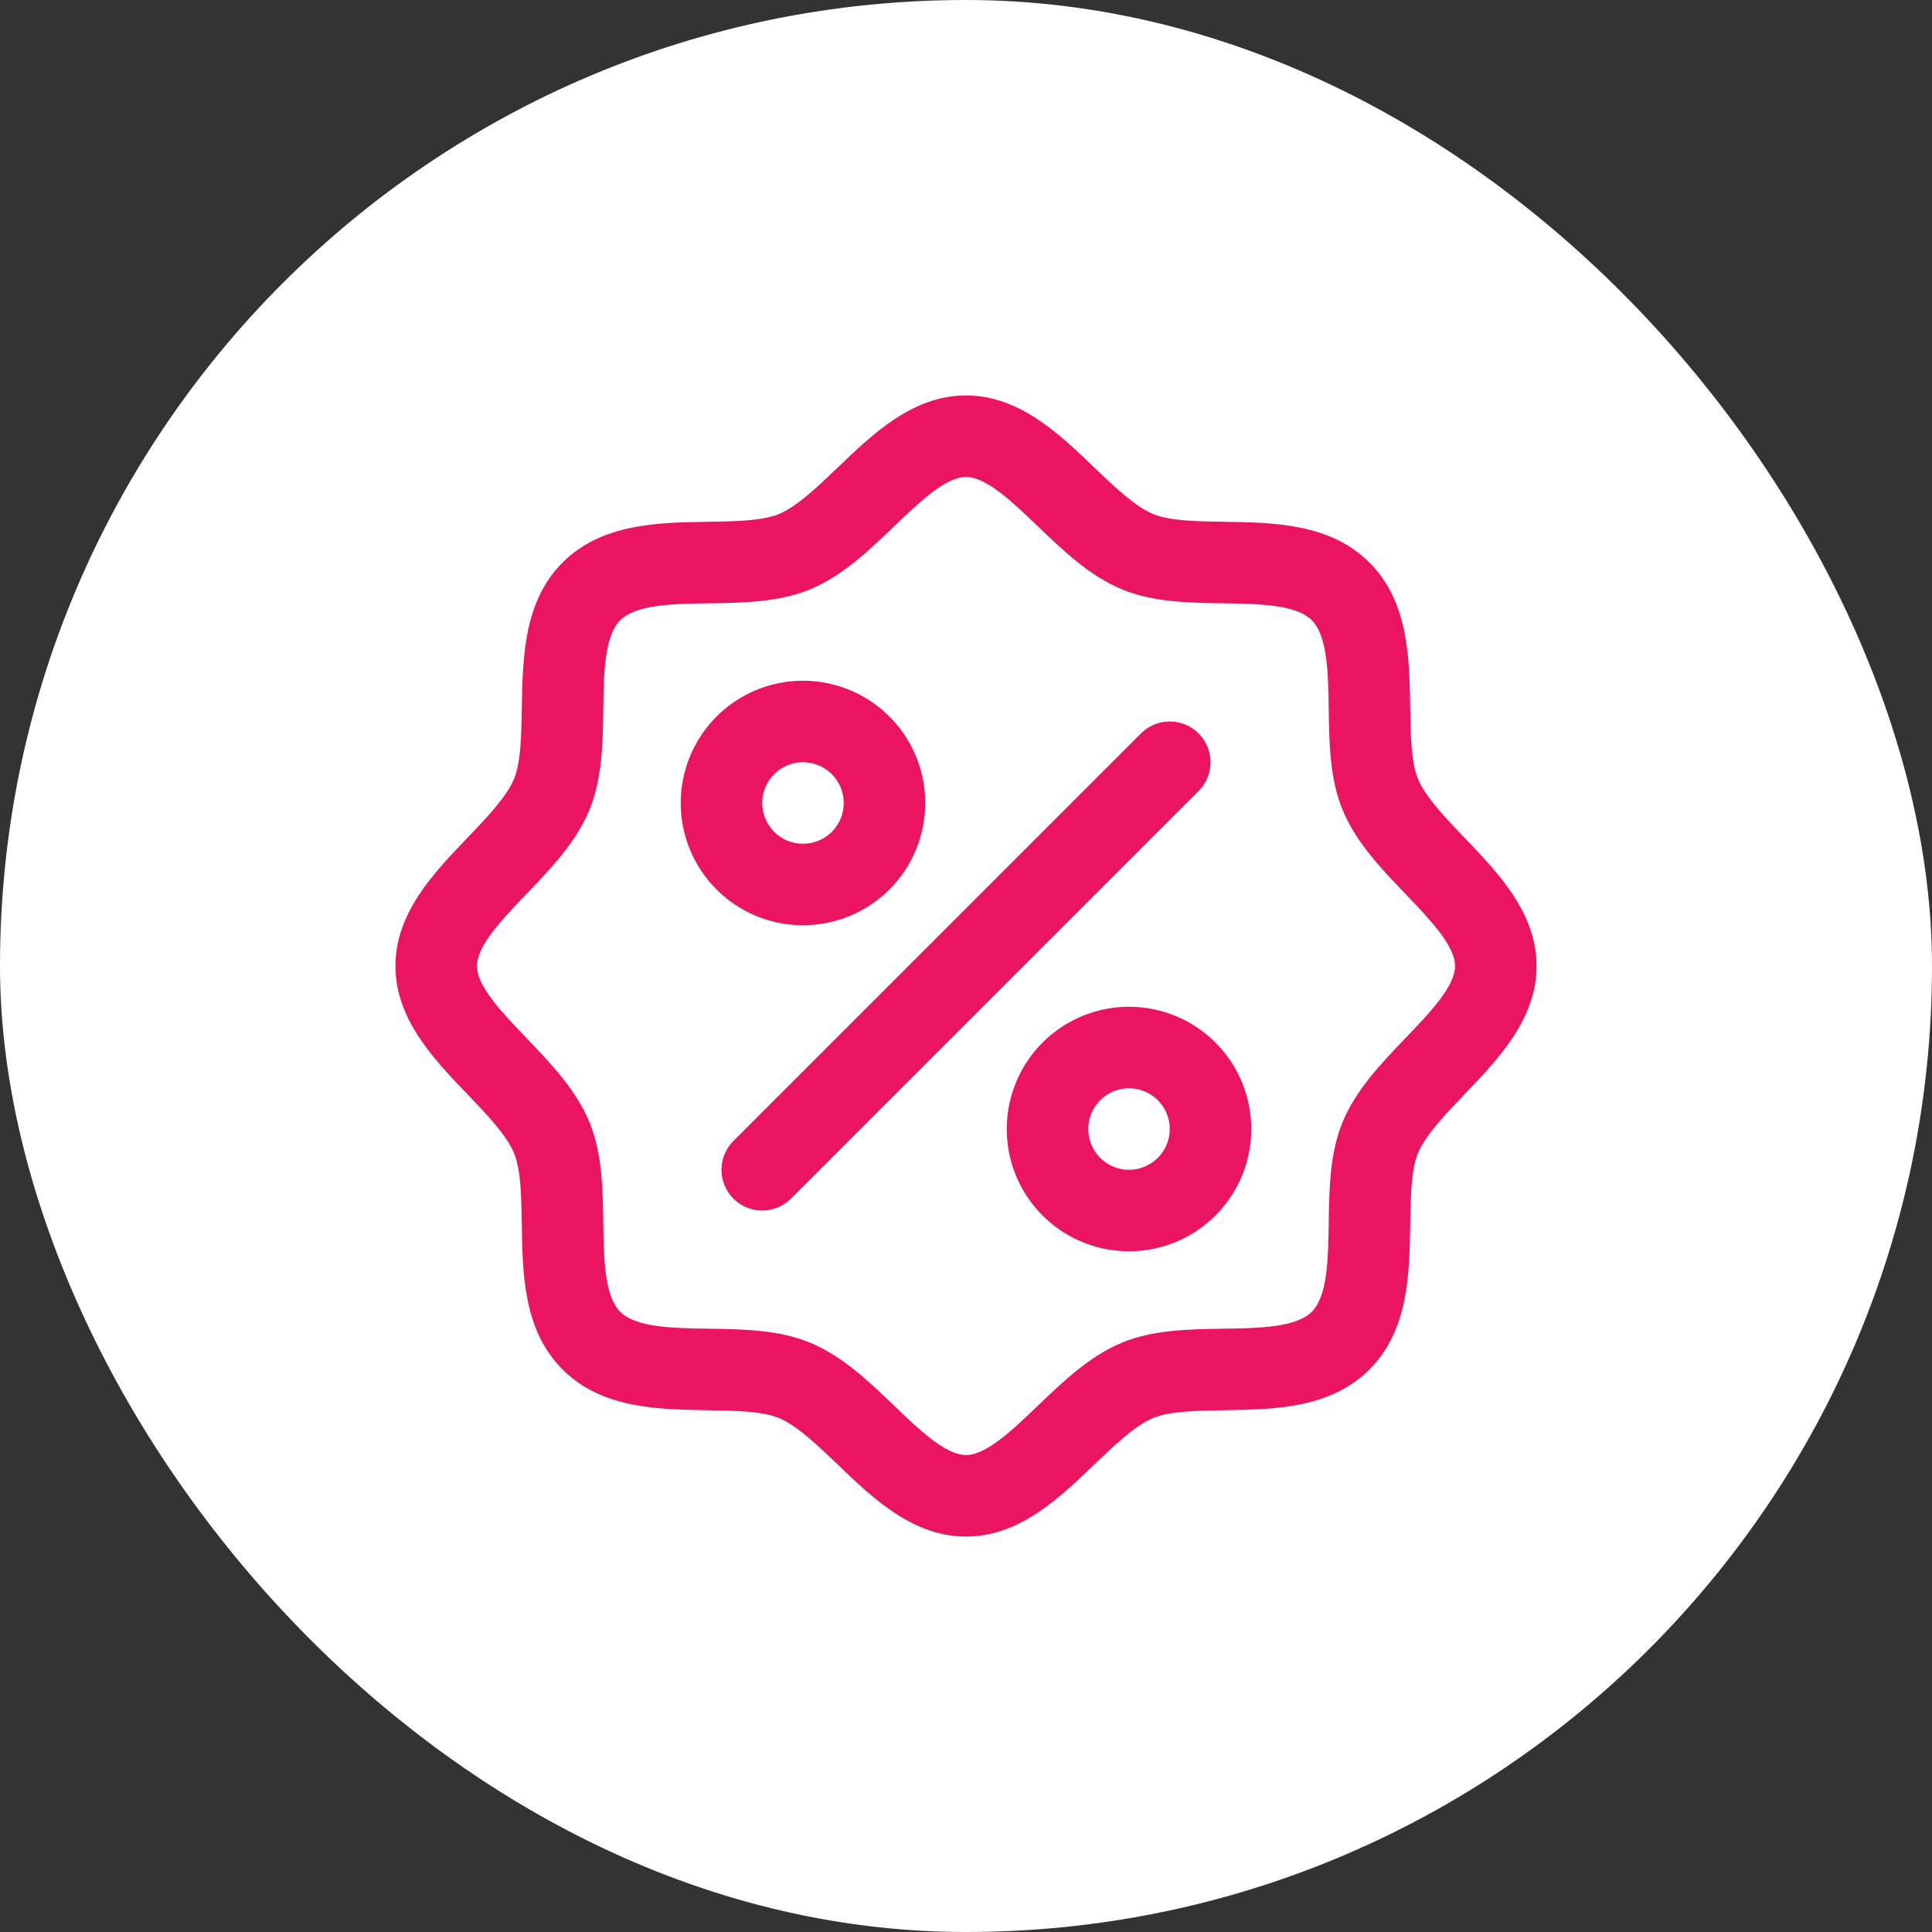
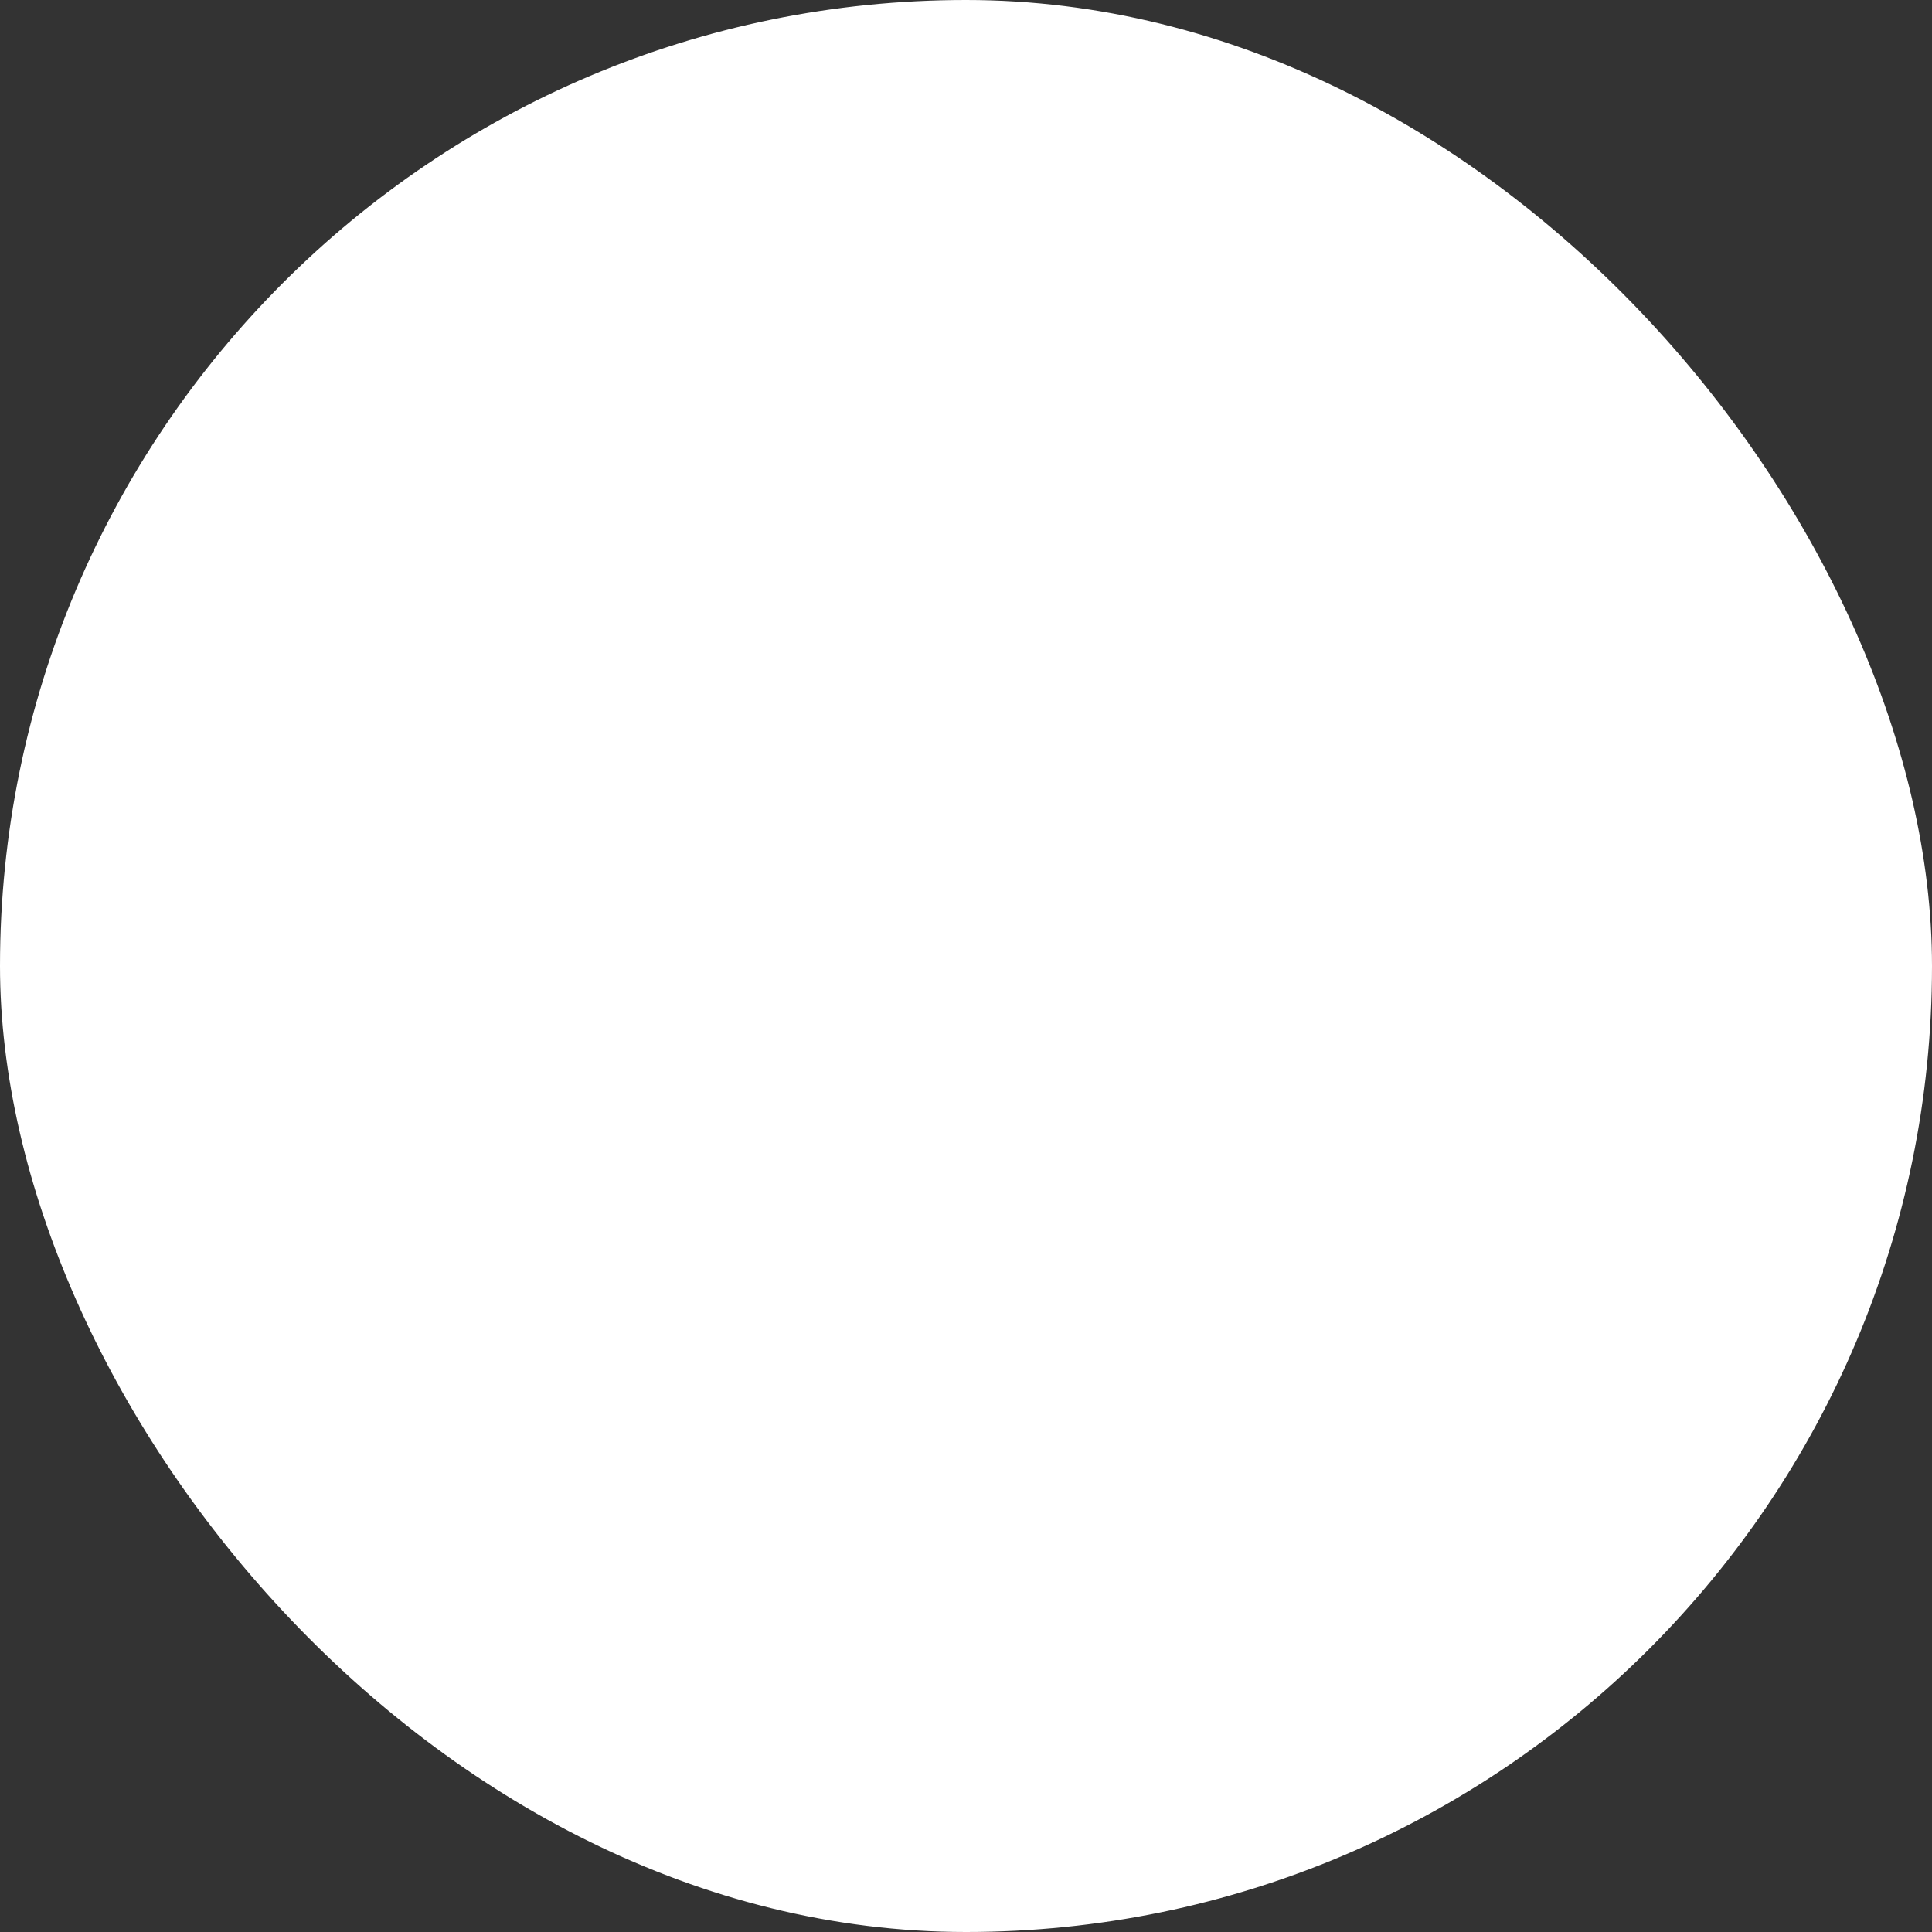
<svg xmlns="http://www.w3.org/2000/svg" width="80" height="80" viewBox="0 0 80 80" fill="none">
  <rect x="0" y="0" width="80" height="80" fill="#333333" stroke="none" />
  <rect width="80" height="80" rx="40" fill="white" />
  <g clip-path="url(#clip0_16092_97166)">
-     <path d="M60.642 34.689C59.847 33.858 59.025 33.001 58.714 32.248C58.428 31.558 58.411 30.415 58.394 29.308C58.362 27.249 58.328 24.916 56.706 23.294C55.084 21.672 52.751 21.638 50.692 21.606C49.585 21.589 48.442 21.573 47.752 21.286C47.001 20.976 46.142 20.153 45.311 19.358C43.856 17.959 42.202 16.375 40 16.375C37.798 16.375 36.146 17.959 34.689 19.358C33.858 20.153 33.001 20.976 32.248 21.286C31.562 21.573 30.415 21.589 29.308 21.606C27.249 21.638 24.916 21.672 23.294 23.294C21.672 24.916 21.648 27.249 21.606 29.308C21.589 30.415 21.573 31.558 21.286 32.248C20.976 32.999 20.153 33.858 19.358 34.689C17.959 36.146 16.375 37.798 16.375 40C16.375 42.202 17.959 43.854 19.358 45.311C20.153 46.142 20.976 46.999 21.286 47.752C21.573 48.442 21.589 49.585 21.606 50.692C21.638 52.751 21.672 55.084 23.294 56.706C24.916 58.328 27.249 58.362 29.308 58.394C30.415 58.411 31.558 58.428 32.248 58.714C32.999 59.025 33.858 59.847 34.689 60.642C36.144 62.041 37.798 63.625 40 63.625C42.202 63.625 43.854 62.041 45.311 60.642C46.142 59.847 46.999 59.025 47.752 58.714C48.442 58.428 49.585 58.411 50.692 58.394C52.751 58.362 55.084 58.328 56.706 56.706C58.328 55.084 58.362 52.751 58.394 50.692C58.411 49.585 58.428 48.442 58.714 47.752C59.025 47.001 59.847 46.142 60.642 45.311C62.041 43.854 63.625 42.202 63.625 40C63.625 37.798 62.041 36.146 60.642 34.689ZM58.206 42.976C57.196 44.031 56.149 45.122 55.595 46.461C55.063 47.748 55.04 49.218 55.019 50.642C54.998 52.118 54.974 53.664 54.318 54.318C53.662 54.972 52.127 54.998 50.642 55.019C49.218 55.04 47.748 55.063 46.461 55.595C45.122 56.149 44.031 57.196 42.976 58.206C41.922 59.216 40.844 60.25 40 60.25C39.156 60.25 38.07 59.212 37.024 58.206C35.977 57.2 34.878 56.149 33.539 55.595C32.252 55.063 30.782 55.04 29.358 55.019C27.882 54.998 26.335 54.974 25.682 54.318C25.028 53.662 25.002 52.127 24.981 50.642C24.96 49.218 24.937 47.748 24.405 46.461C23.851 45.122 22.804 44.031 21.794 42.976C20.784 41.922 19.75 40.844 19.75 40C19.75 39.156 20.788 38.072 21.794 37.024C22.8 35.975 23.851 34.878 24.405 33.539C24.937 32.252 24.96 30.782 24.981 29.358C25.002 27.882 25.026 26.335 25.682 25.682C26.338 25.028 27.873 25.002 29.358 24.981C30.782 24.96 32.252 24.937 33.539 24.405C34.878 23.851 35.969 22.804 37.024 21.794C38.078 20.784 39.156 19.75 40 19.75C40.844 19.75 41.93 20.788 42.976 21.794C44.023 22.8 45.122 23.851 46.461 24.405C47.748 24.937 49.218 24.96 50.642 24.981C52.118 25.002 53.664 25.026 54.318 25.682C54.972 26.338 54.998 27.873 55.019 29.358C55.04 30.782 55.063 32.252 55.595 33.539C56.149 34.878 57.196 35.969 58.206 37.024C59.216 38.078 60.25 39.156 60.25 40C60.25 40.844 59.212 41.928 58.206 42.976ZM38.312 33.25C38.312 32.249 38.016 31.27 37.459 30.437C36.903 29.605 36.112 28.956 35.187 28.573C34.262 28.19 33.244 28.089 32.262 28.285C31.28 28.48 30.378 28.962 29.67 29.67C28.962 30.378 28.48 31.28 28.285 32.262C28.089 33.244 28.19 34.262 28.573 35.187C28.956 36.112 29.605 36.903 30.437 37.459C31.27 38.016 32.249 38.312 33.25 38.312C34.593 38.312 35.88 37.779 36.83 36.83C37.779 35.88 38.312 34.593 38.312 33.25ZM31.562 33.25C31.562 32.916 31.662 32.59 31.847 32.312C32.032 32.035 32.296 31.819 32.604 31.691C32.913 31.563 33.252 31.53 33.579 31.595C33.907 31.66 34.207 31.821 34.443 32.057C34.679 32.293 34.84 32.593 34.905 32.921C34.97 33.248 34.937 33.587 34.809 33.896C34.681 34.204 34.465 34.468 34.188 34.653C33.91 34.839 33.584 34.938 33.25 34.938C32.802 34.938 32.373 34.76 32.057 34.443C31.74 34.127 31.562 33.698 31.562 33.25ZM46.75 41.688C45.749 41.688 44.77 41.984 43.937 42.541C43.105 43.097 42.456 43.888 42.073 44.813C41.69 45.738 41.589 46.756 41.785 47.738C41.98 48.72 42.462 49.622 43.17 50.33C43.878 51.038 44.78 51.52 45.762 51.715C46.744 51.911 47.762 51.81 48.687 51.427C49.612 51.044 50.403 50.395 50.959 49.563C51.516 48.73 51.812 47.751 51.812 46.75C51.812 45.407 51.279 44.12 50.33 43.17C49.38 42.221 48.093 41.688 46.75 41.688ZM46.75 48.438C46.416 48.438 46.09 48.339 45.812 48.153C45.535 47.968 45.319 47.704 45.191 47.396C45.063 47.087 45.03 46.748 45.095 46.421C45.16 46.093 45.321 45.793 45.557 45.557C45.793 45.321 46.093 45.16 46.421 45.095C46.748 45.03 47.087 45.063 47.396 45.191C47.704 45.319 47.968 45.535 48.153 45.812C48.339 46.09 48.438 46.416 48.438 46.75C48.438 47.198 48.26 47.627 47.943 47.943C47.627 48.26 47.198 48.438 46.75 48.438ZM49.631 32.756L32.756 49.631C32.6 49.788 32.413 49.913 32.209 49.997C32.004 50.082 31.784 50.126 31.562 50.126C31.341 50.126 31.121 50.082 30.916 49.997C30.712 49.913 30.525 49.788 30.369 49.631C30.212 49.475 30.087 49.288 30.003 49.084C29.918 48.879 29.874 48.659 29.874 48.438C29.874 48.216 29.918 47.996 30.003 47.791C30.087 47.587 30.212 47.4 30.369 47.244L47.244 30.369C47.4 30.212 47.587 30.087 47.791 30.003C47.996 29.918 48.216 29.874 48.438 29.874C48.659 29.874 48.879 29.918 49.084 30.003C49.288 30.087 49.475 30.212 49.631 30.369C49.788 30.525 49.913 30.712 49.997 30.916C50.082 31.121 50.126 31.341 50.126 31.562C50.126 31.784 50.082 32.004 49.997 32.209C49.913 32.413 49.788 32.6 49.631 32.756Z" fill="#EB1461" />
-   </g>
+     </g>
  <defs>
    <clipPath id="clip0_16092_97166">
      <rect width="54" height="54" fill="white" transform="translate(13 13)" />
    </clipPath>
  </defs>
</svg>